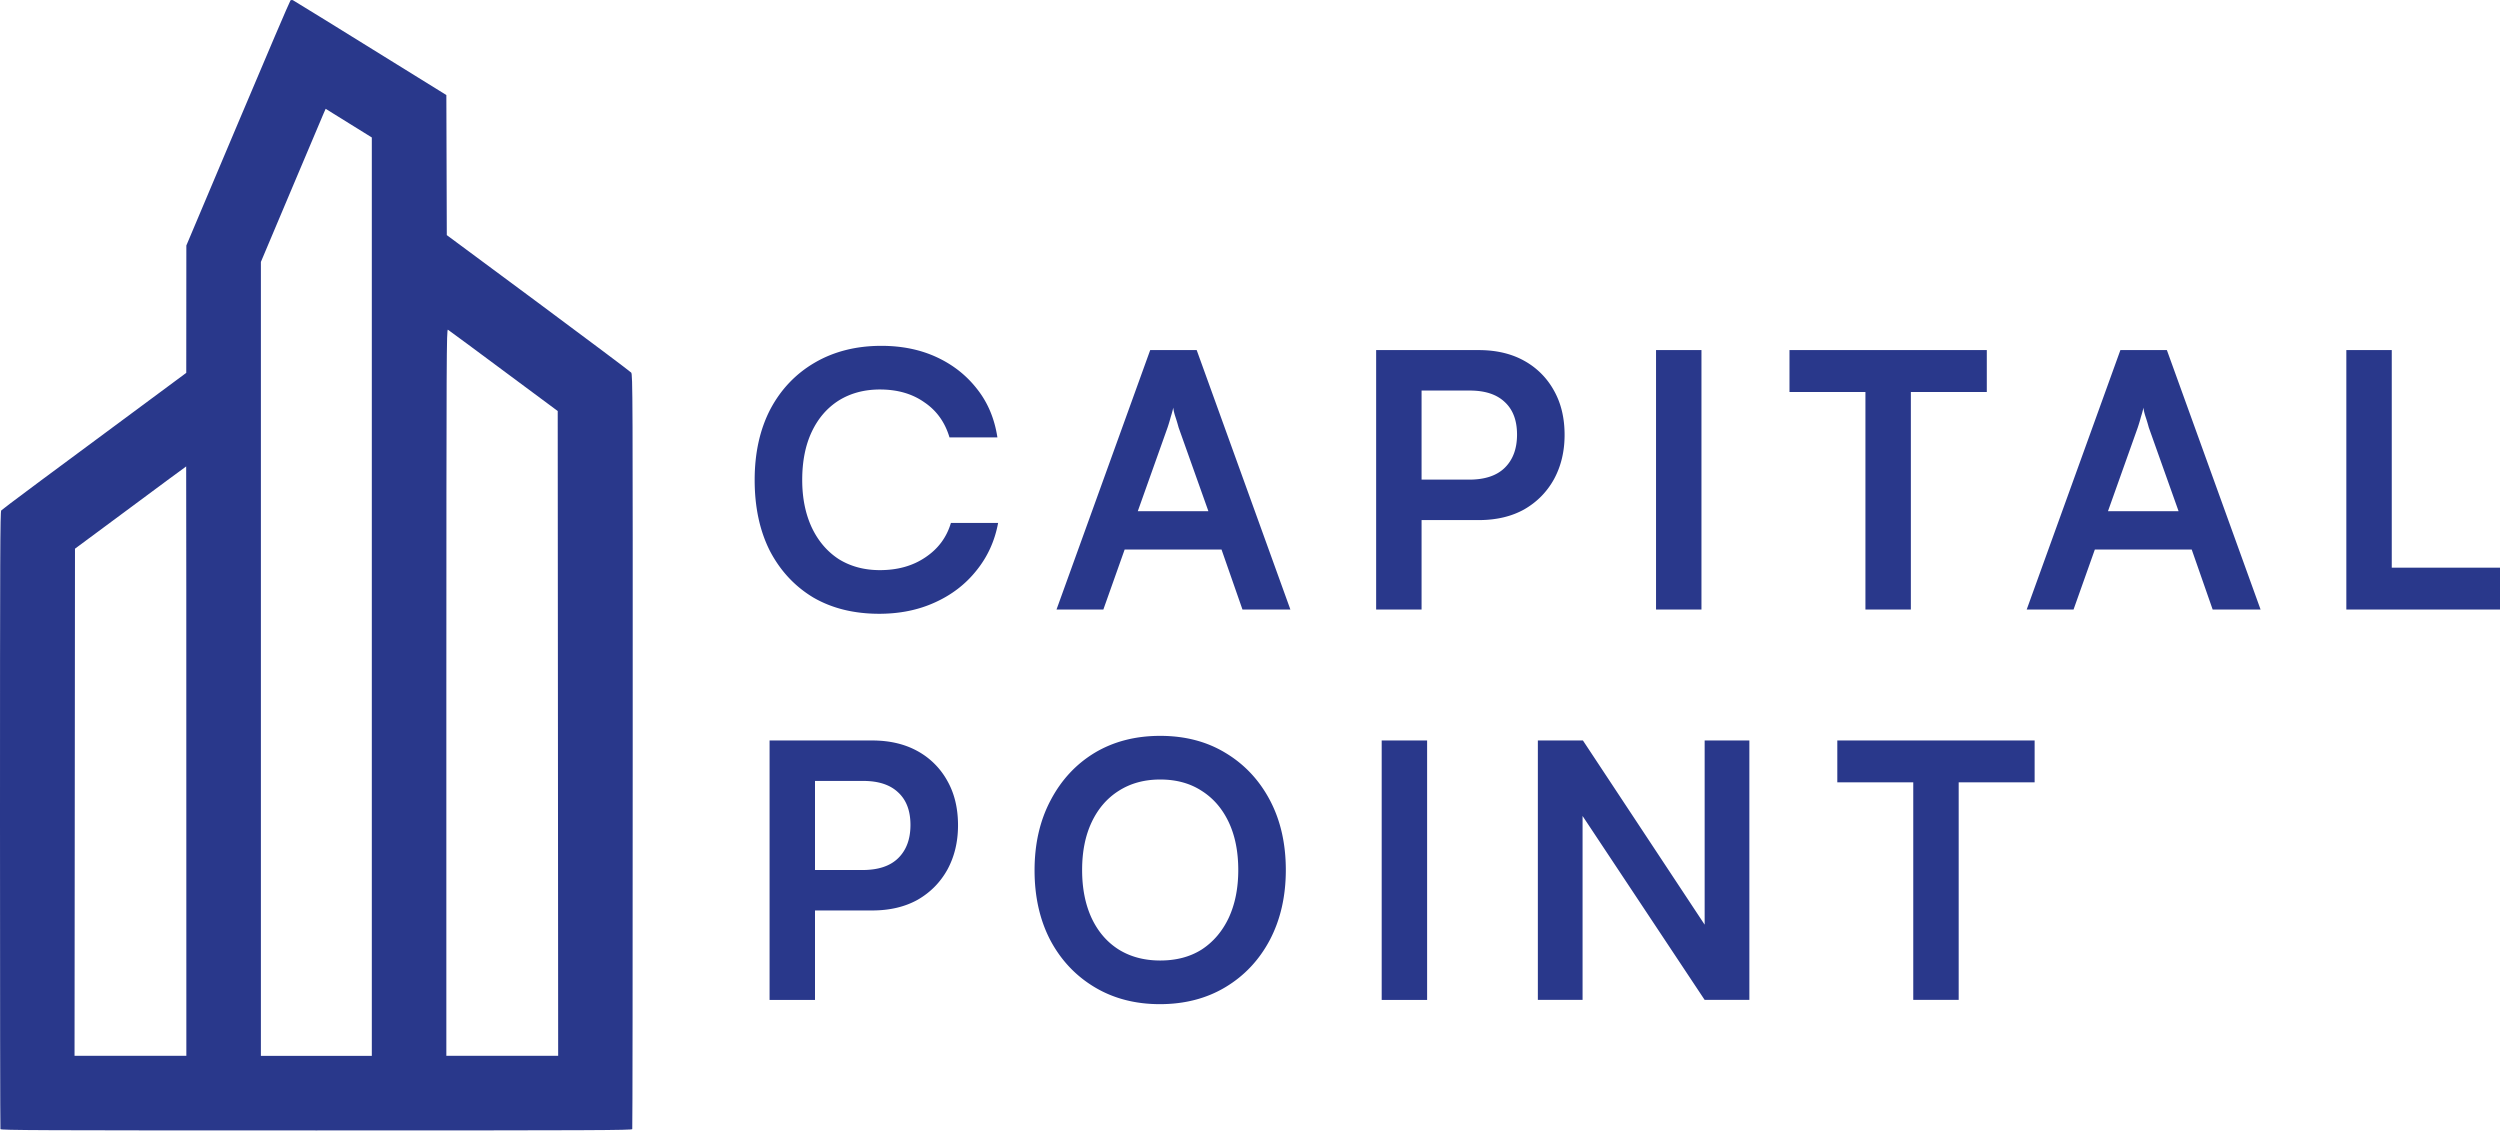
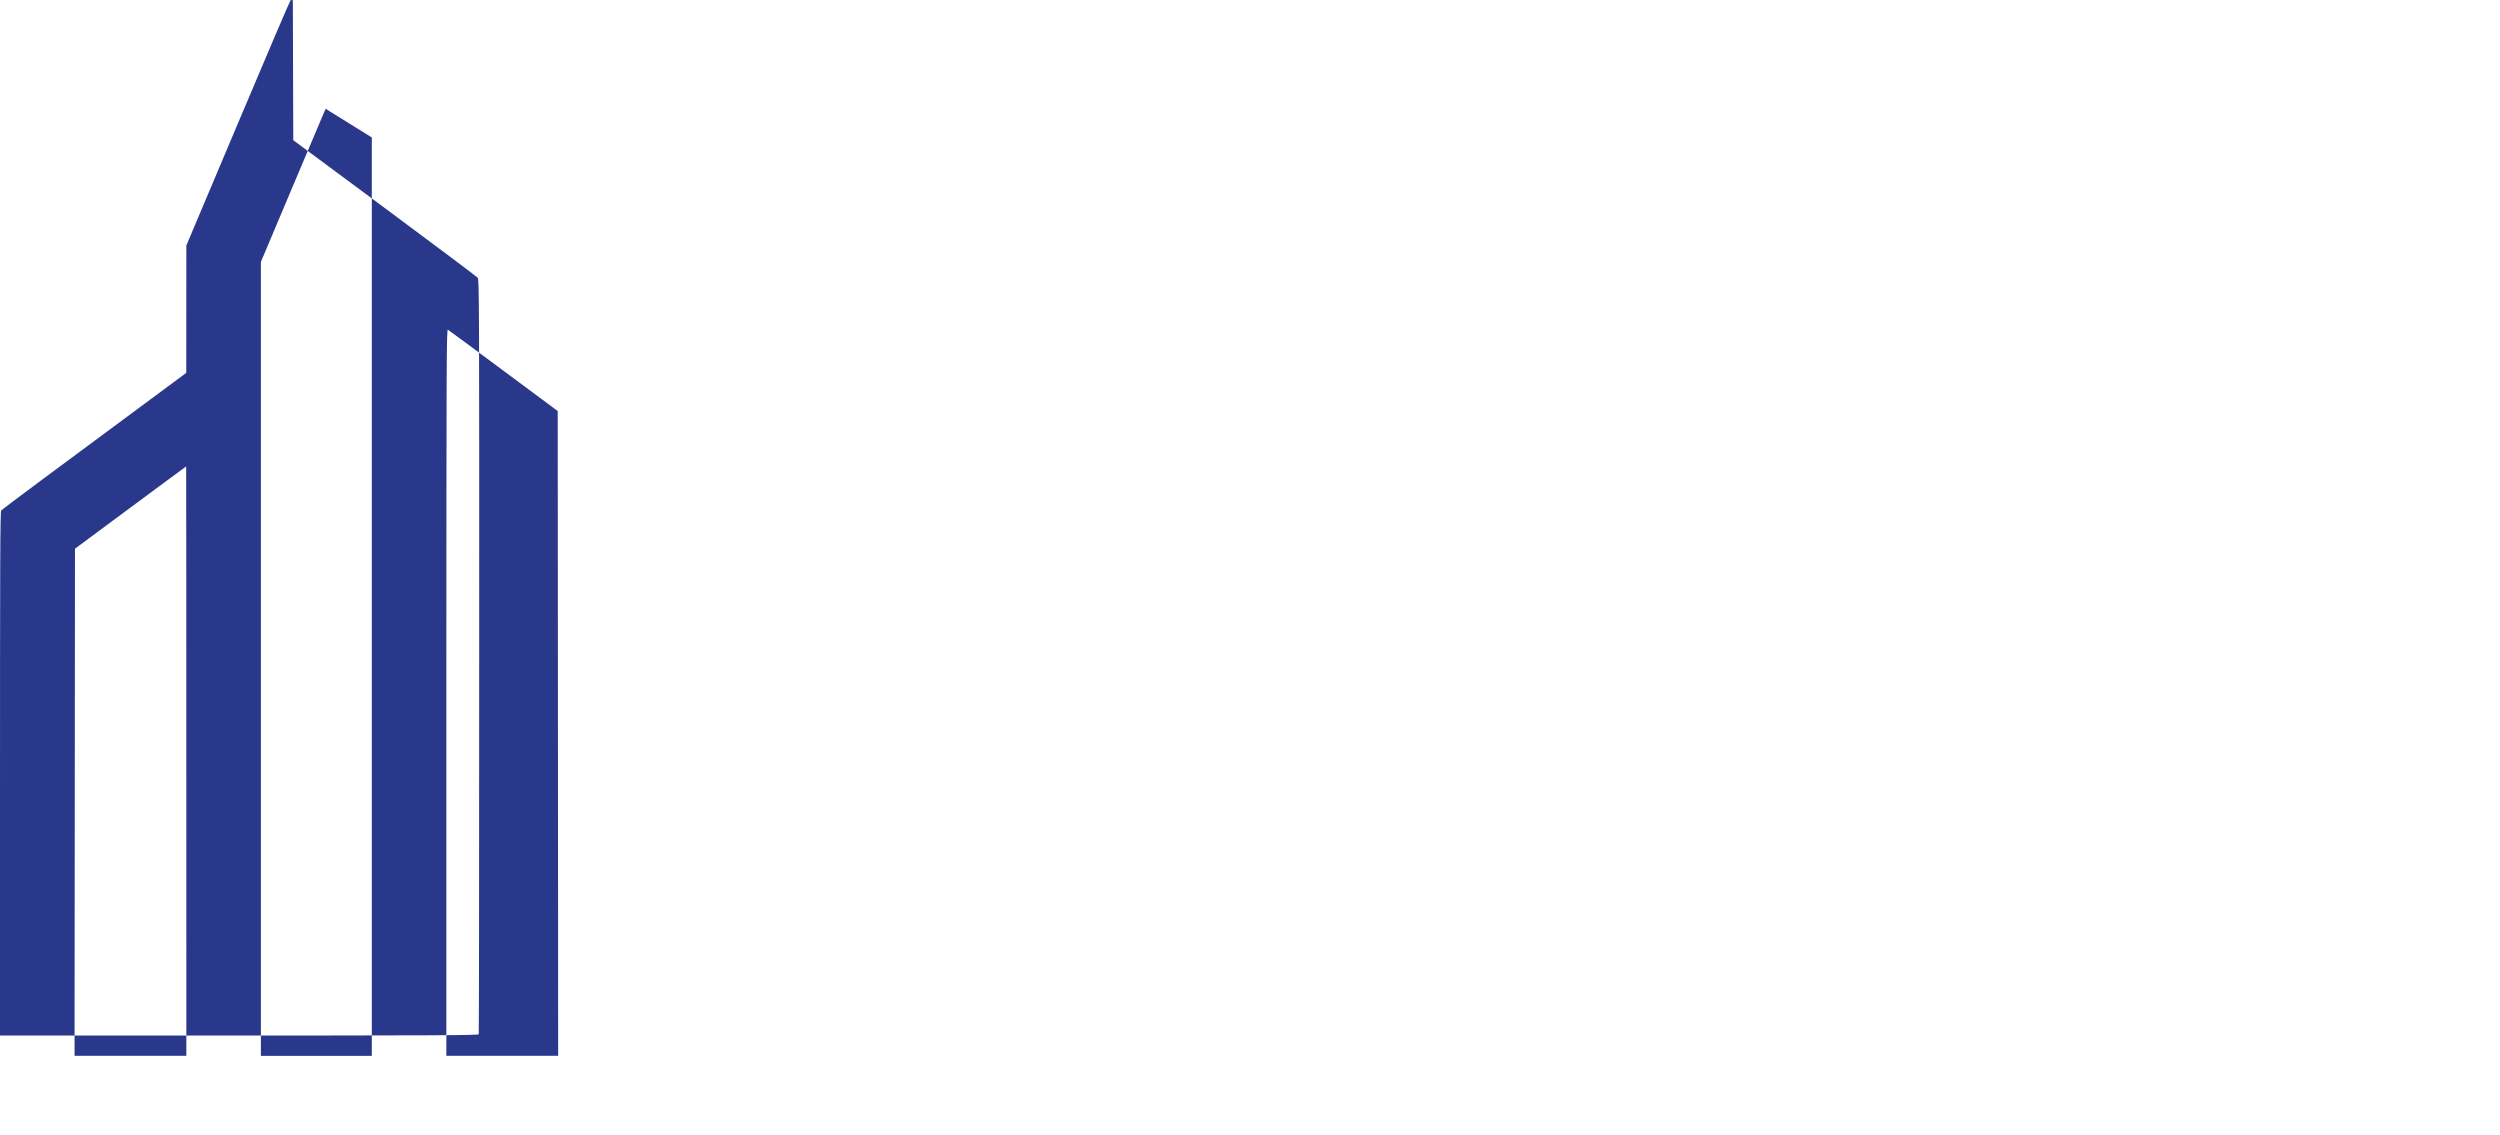
<svg xmlns="http://www.w3.org/2000/svg" width="500" height="227" fill="none">
-   <path fill="#29388B" fill-rule="evenodd" d="M58.567.031c.142.053 7.117 4.35 30.704 18.977l.088 28.013 18.28 13.545c10.046 7.455 18.422 13.74 18.6 13.953.302.39.319 3.586.302 75.73 0 41.416-.036 75.429-.089 75.571-.071.23-7.259.266-63.182.266-55.922 0-63.11-.036-63.181-.266C.035 225.678 0 197.86 0 163.989c0-53.203.035-61.6.248-61.901.142-.196 8.52-6.462 37.004-27.516l.018-25.474L47.6 24.635C53.26 11.197 58 .137 58.105.066c.106-.07.32-.088.461-.035Zm6.194 22.563c-.195.48-3.106 7.367-6.478 15.32l-6.105 14.468v158.792h22.185V27.494c-5.023-3.125-7.1-4.403-7.863-4.882l-1.366-.852-.373.834Zm24.51 188.563h22.362l-.089-128.952c-16.79-12.48-21.794-16.172-21.954-16.26-.284-.178-.302 4.278-.32 72.517v72.695ZM14.997 109.739l-.089 101.418H37.27c0-91.353-.018-117.874-.036-117.874-.035 0-5.04 3.71-11.145 8.237l-11.092 8.219Z" clip-rule="evenodd" />
-   <path fill="#29388B" d="M175.847 122.756c-5.063 0-9.464-1.088-13.202-3.265-3.691-2.224-6.577-5.323-8.659-9.298-2.035-4.022-3.052-8.754-3.052-14.196 0-5.394 1.041-10.102 3.123-14.124 2.129-4.022 5.11-7.145 8.943-9.37 3.833-2.223 8.257-3.335 13.273-3.335 4.117 0 7.808.757 11.073 2.271 3.265 1.514 5.962 3.644 8.091 6.388 2.129 2.697 3.478 5.915 4.046 9.653h-9.582c-.899-3.028-2.579-5.37-5.04-7.027-2.413-1.703-5.37-2.555-8.872-2.555-3.123 0-5.867.733-8.233 2.2-2.319 1.467-4.117 3.55-5.395 6.246-1.277 2.698-1.916 5.915-1.916 9.653 0 3.597.639 6.767 1.916 9.511 1.278 2.697 3.076 4.803 5.395 6.317 2.366 1.467 5.11 2.201 8.233 2.201 3.549 0 6.577-.852 9.085-2.556 2.555-1.703 4.259-3.998 5.111-6.884h9.44c-.663 3.596-2.106 6.766-4.33 9.511-2.177 2.744-4.945 4.873-8.304 6.388-3.313 1.514-7.027 2.271-11.144 2.271ZM220.671 121.904h-9.369l18.738-51.885h9.298l18.738 51.885h-9.582l-4.188-11.995h-19.377l-4.258 11.995Zm12.847-36.411-5.962 16.75h14.124l-5.962-16.75c-.189-.71-.402-1.42-.639-2.13-.236-.71-.378-1.325-.426-1.845-.094.473-.26 1.088-.497 1.845a36.59 36.59 0 0 1-.638 2.13ZM284.314 70.02v51.884h-9.085V70.019h9.085Zm11.427 33.998h-13.628v-8.092h11.712c3.123 0 5.489-.78 7.098-2.342 1.656-1.609 2.484-3.833 2.484-6.672 0-2.839-.828-5.016-2.484-6.53-1.609-1.514-3.928-2.271-6.956-2.271h-12.705v-8.092h14.479c3.502 0 6.53.71 9.085 2.13a15.048 15.048 0 0 1 5.962 5.962c1.42 2.508 2.13 5.465 2.13 8.872 0 3.312-.71 6.27-2.13 8.872-1.419 2.555-3.406 4.567-5.962 6.033-2.555 1.42-5.583 2.13-9.085 2.13ZM340.292 70.02v51.884h-9.085V70.019h9.085ZM382.172 74.35v47.554h-9.086V74.349h9.086Zm-24.275 4.045v-8.376h39.464v8.376h-39.464ZM414.709 121.904h-9.369l18.738-51.885h9.298l18.738 51.885h-9.582l-4.188-11.995h-19.377l-4.258 11.995Zm12.847-36.411-5.963 16.75h14.125l-5.962-16.75c-.189-.71-.402-1.42-.639-2.13-.236-.71-.378-1.325-.426-1.845-.094.473-.26 1.088-.497 1.845a36.59 36.59 0 0 1-.638 2.13ZM478.352 70.02v51.884h-9.085V70.019h9.085Zm-7.524 51.884v-8.375H500v8.375h-29.172ZM163 148.095v51.885h-9.085v-51.885H163Zm11.428 33.998H160.8v-8.091h11.711c3.123 0 5.489-.781 7.098-2.343 1.656-1.608 2.484-3.832 2.484-6.671 0-2.84-.828-5.016-2.484-6.53-1.609-1.515-3.927-2.272-6.956-2.272h-12.705v-8.091h14.48c3.501 0 6.53.71 9.085 2.129a15.064 15.064 0 0 1 5.962 5.962c1.419 2.508 2.129 5.466 2.129 8.873 0 3.312-.71 6.269-2.129 8.872-1.42 2.555-3.407 4.566-5.962 6.033-2.555 1.419-5.584 2.129-9.085 2.129ZM257.164 174.002c0 5.252-1.064 9.913-3.194 13.982-2.129 4.022-5.086 7.169-8.872 9.44-3.785 2.272-8.162 3.407-13.131 3.407-4.921 0-9.274-1.135-13.06-3.407-3.785-2.271-6.743-5.418-8.872-9.44-2.082-4.022-3.123-8.659-3.123-13.911 0-5.3 1.065-9.961 3.194-13.983 2.129-4.069 5.063-7.24 8.801-9.511 3.786-2.271 8.163-3.407 13.131-3.407 4.969 0 9.322 1.136 13.06 3.407 3.786 2.271 6.743 5.418 8.872 9.44 2.13 4.022 3.194 8.683 3.194 13.983Zm-9.511 0c0-3.691-.639-6.885-1.916-9.582-1.278-2.697-3.076-4.779-5.394-6.246-2.319-1.514-5.087-2.272-8.305-2.272-3.17 0-5.938.758-8.304 2.272-2.319 1.467-4.117 3.549-5.394 6.246-1.278 2.697-1.917 5.891-1.917 9.582 0 3.691.639 6.908 1.917 9.653 1.277 2.697 3.075 4.779 5.394 6.246 2.366 1.467 5.134 2.2 8.304 2.2 3.218 0 5.986-.733 8.305-2.2 2.318-1.514 4.116-3.62 5.394-6.317 1.277-2.745 1.916-5.939 1.916-9.582ZM285.423 148.095v51.885h-9.085v-51.885h9.085ZM316.514 199.98h-8.943v-51.885h9.014l26.971 40.812h-2.626v-40.812h8.943v51.885h-8.943l-27.042-40.742h2.626v40.742ZM391.737 152.425v47.555h-9.085v-47.555h9.085Zm-24.275 4.045v-8.375h39.464v8.375h-39.464Z" />
+   <path fill="#29388B" fill-rule="evenodd" d="M58.567.031l.088 28.013 18.28 13.545c10.046 7.455 18.422 13.74 18.6 13.953.302.39.319 3.586.302 75.73 0 41.416-.036 75.429-.089 75.571-.071.23-7.259.266-63.182.266-55.922 0-63.11-.036-63.181-.266C.035 225.678 0 197.86 0 163.989c0-53.203.035-61.6.248-61.901.142-.196 8.52-6.462 37.004-27.516l.018-25.474L47.6 24.635C53.26 11.197 58 .137 58.105.066c.106-.07.32-.088.461-.035Zm6.194 22.563c-.195.48-3.106 7.367-6.478 15.32l-6.105 14.468v158.792h22.185V27.494c-5.023-3.125-7.1-4.403-7.863-4.882l-1.366-.852-.373.834Zm24.51 188.563h22.362l-.089-128.952c-16.79-12.48-21.794-16.172-21.954-16.26-.284-.178-.302 4.278-.32 72.517v72.695ZM14.997 109.739l-.089 101.418H37.27c0-91.353-.018-117.874-.036-117.874-.035 0-5.04 3.71-11.145 8.237l-11.092 8.219Z" clip-rule="evenodd" />
</svg>